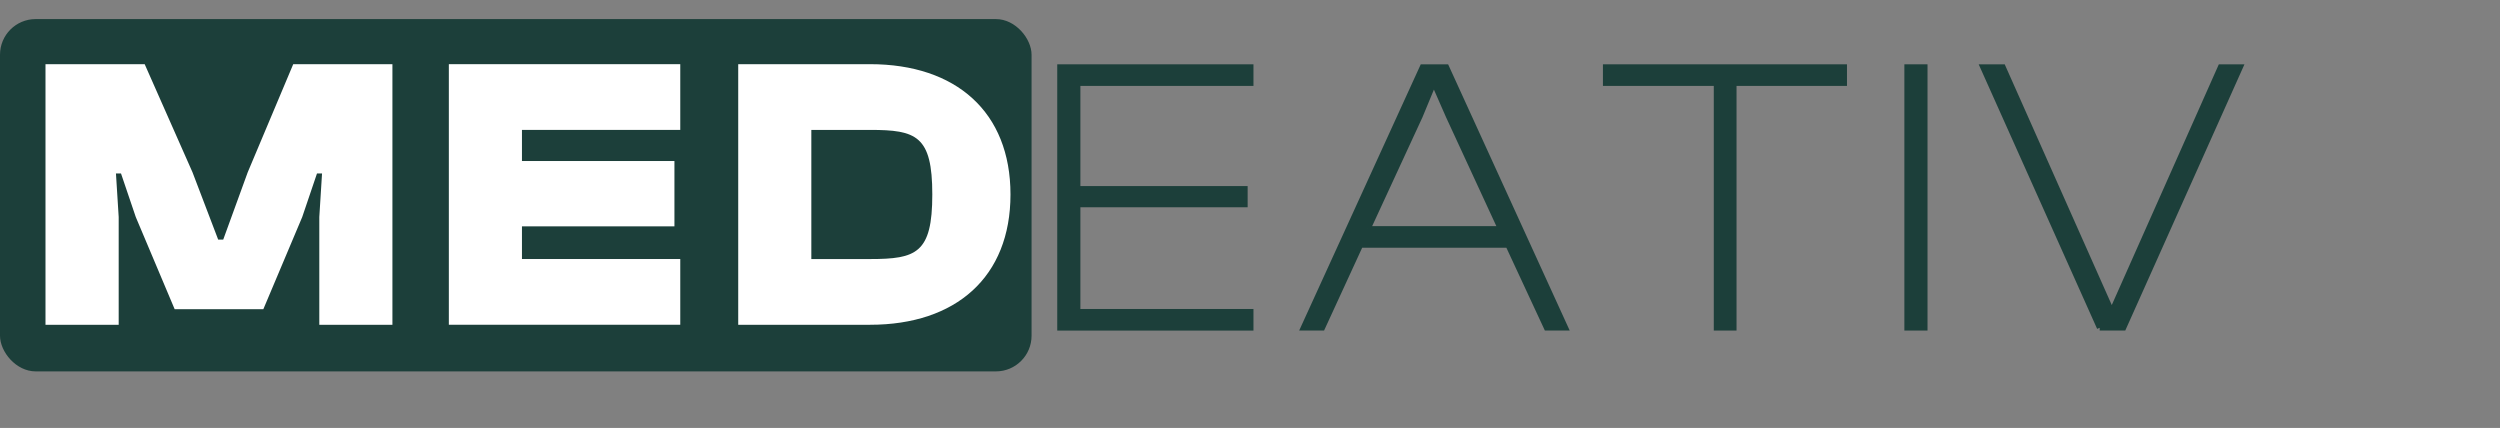
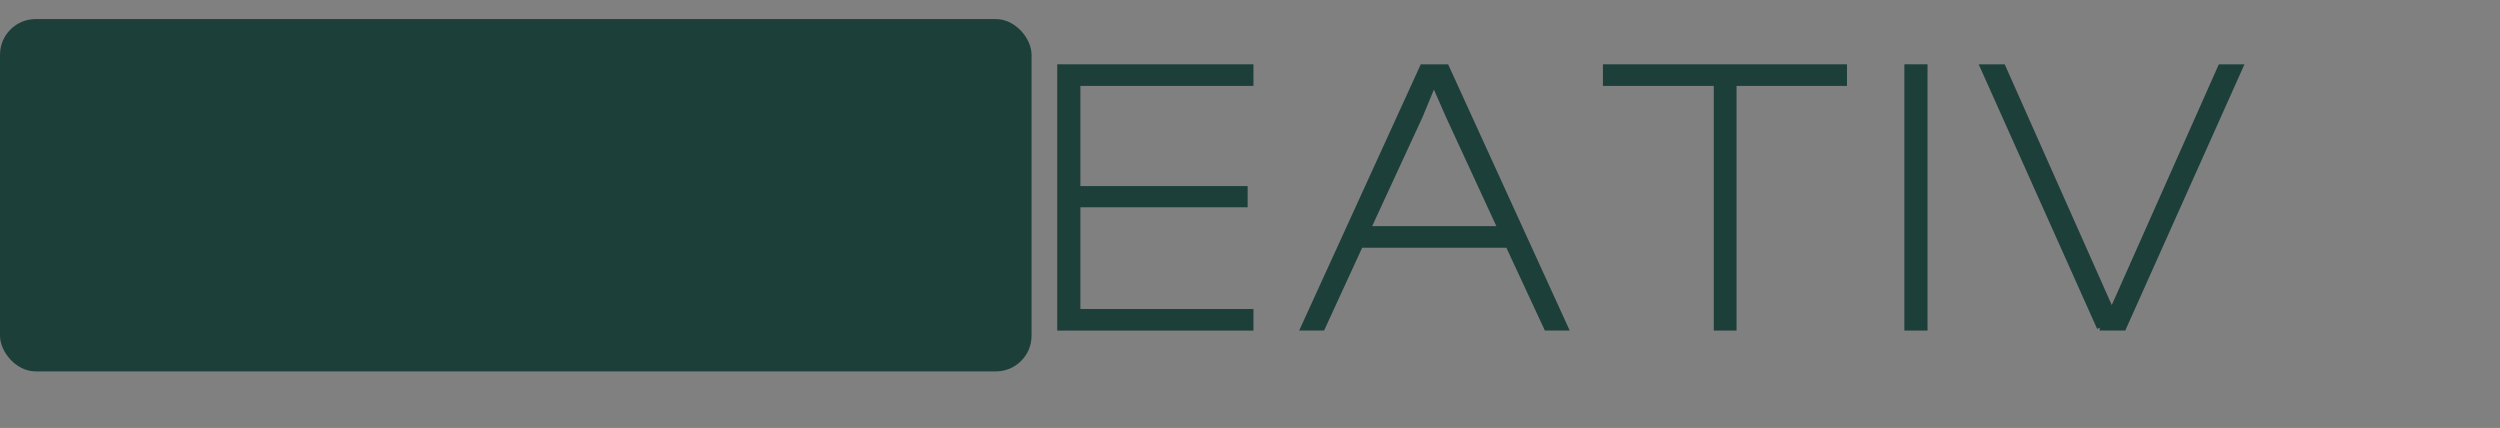
<svg xmlns="http://www.w3.org/2000/svg" id="Ebene_2" data-name="Ebene 2" viewBox="0 0 887 151.82">
  <rect x="0" y="0" width="887" height="151.82" fill="#808080" stroke="none" />
  <defs>
    <style>      .cls-1 {        fill: #fff;      }      .cls-2, .cls-3 {        fill: #1c3f3a;      }      .cls-3 {        stroke: #1c3f3a;        stroke-miterlimit: 10;        stroke-width: 2px;      }    </style>
  </defs>
  <g id="Ebene_1-2" data-name="Ebene 1">
    <g>
      <rect class="cls-2" y="6.77" width="366" height="125" rx="12.65" ry="12.65" />
      <g>
-         <path class="cls-1" d="m16.14,115.23V22.77h35.19l16.97,38.36,9.11,23.88h1.79l8.69-23.88,16.15-38.36h35.19v92.46h-25.94v-38.23l.97-15.46h-1.79l-5.24,15.46-13.8,32.71h-31.46l-13.8-32.71-5.24-15.46h-1.79l.97,15.46v38.23h-25.94Z" />
-         <path class="cls-1" d="m159.25,115.23V22.77h82.11v23.32h-56.17v11.04h54.1v23.18h-54.1v11.59h56.17v23.32h-82.11Z" />
-         <path class="cls-1" d="m261.92,115.23V22.77h46.78c30.5,0,49.82,16.97,49.82,46.23s-19.32,46.23-49.82,46.23h-46.78Zm25.94-69.14v45.82h20.84c16.42,0,22.08-2.07,22.08-22.91s-5.66-22.91-22.08-22.91h-20.84Z" />
-       </g>
+         </g>
      <g>
        <path class="cls-3" d="m376.11,116.28V23.82h67.62v5.66h-61.41v37.54h59.34v5.52h-59.34v38.09h61.41v5.66h-67.62Z" />
        <path class="cls-3" d="m462.5,116.28l42.23-92.46h8.42l42.23,92.46h-6.62l-13.66-29.39h-52.44l-13.52,29.39h-6.62Zm22.77-35.05h47.2l-18.49-40.02-4.97-11.32h-.55l-4.69,11.32-18.49,40.02Z" />
        <path class="cls-3" d="m609.05,116.28V29.48h-39.33v-5.66h84.59v5.66h-39.19v86.8h-6.07Z" />
        <path class="cls-3" d="m676.67,116.28V23.82h6.21v92.46h-6.21Z" />
        <path class="cls-3" d="m744.98,116.28l-41.4-92.46h7.04l38.36,86.25h.55l38.36-86.25h6.9l-41.4,92.46h-8.42Z" />
      </g>
    </g>
  </g>
</svg>